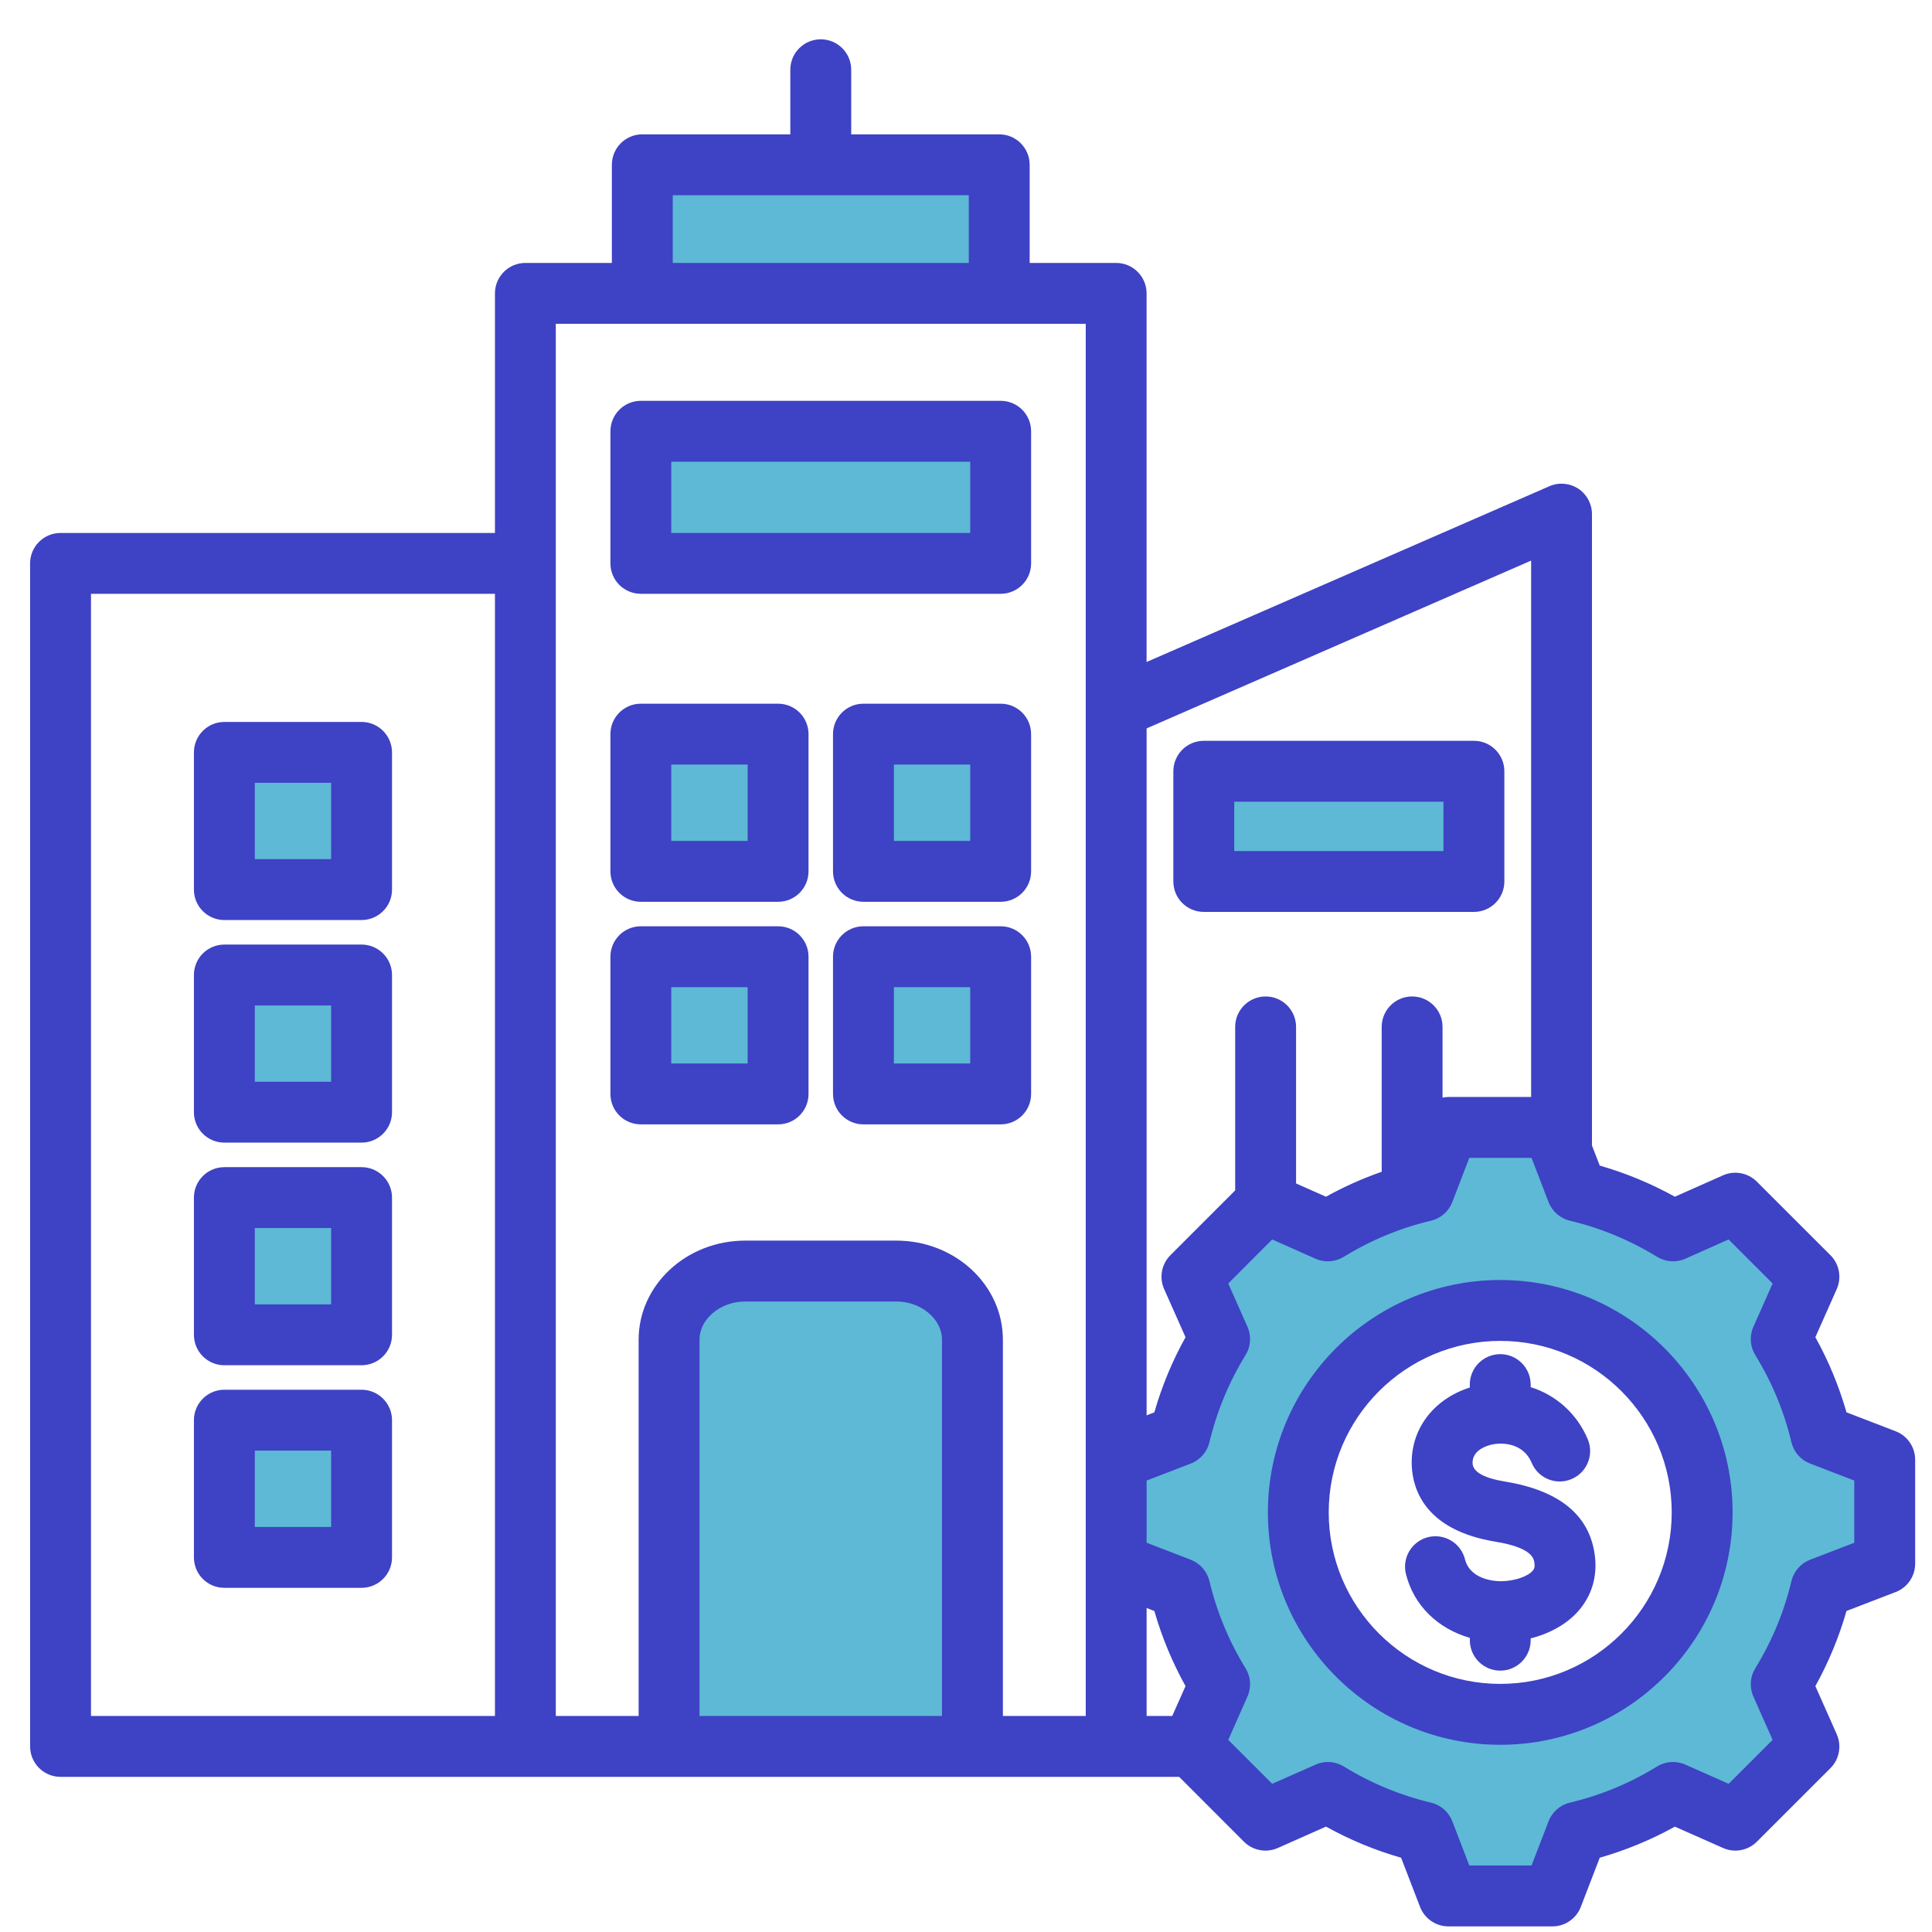
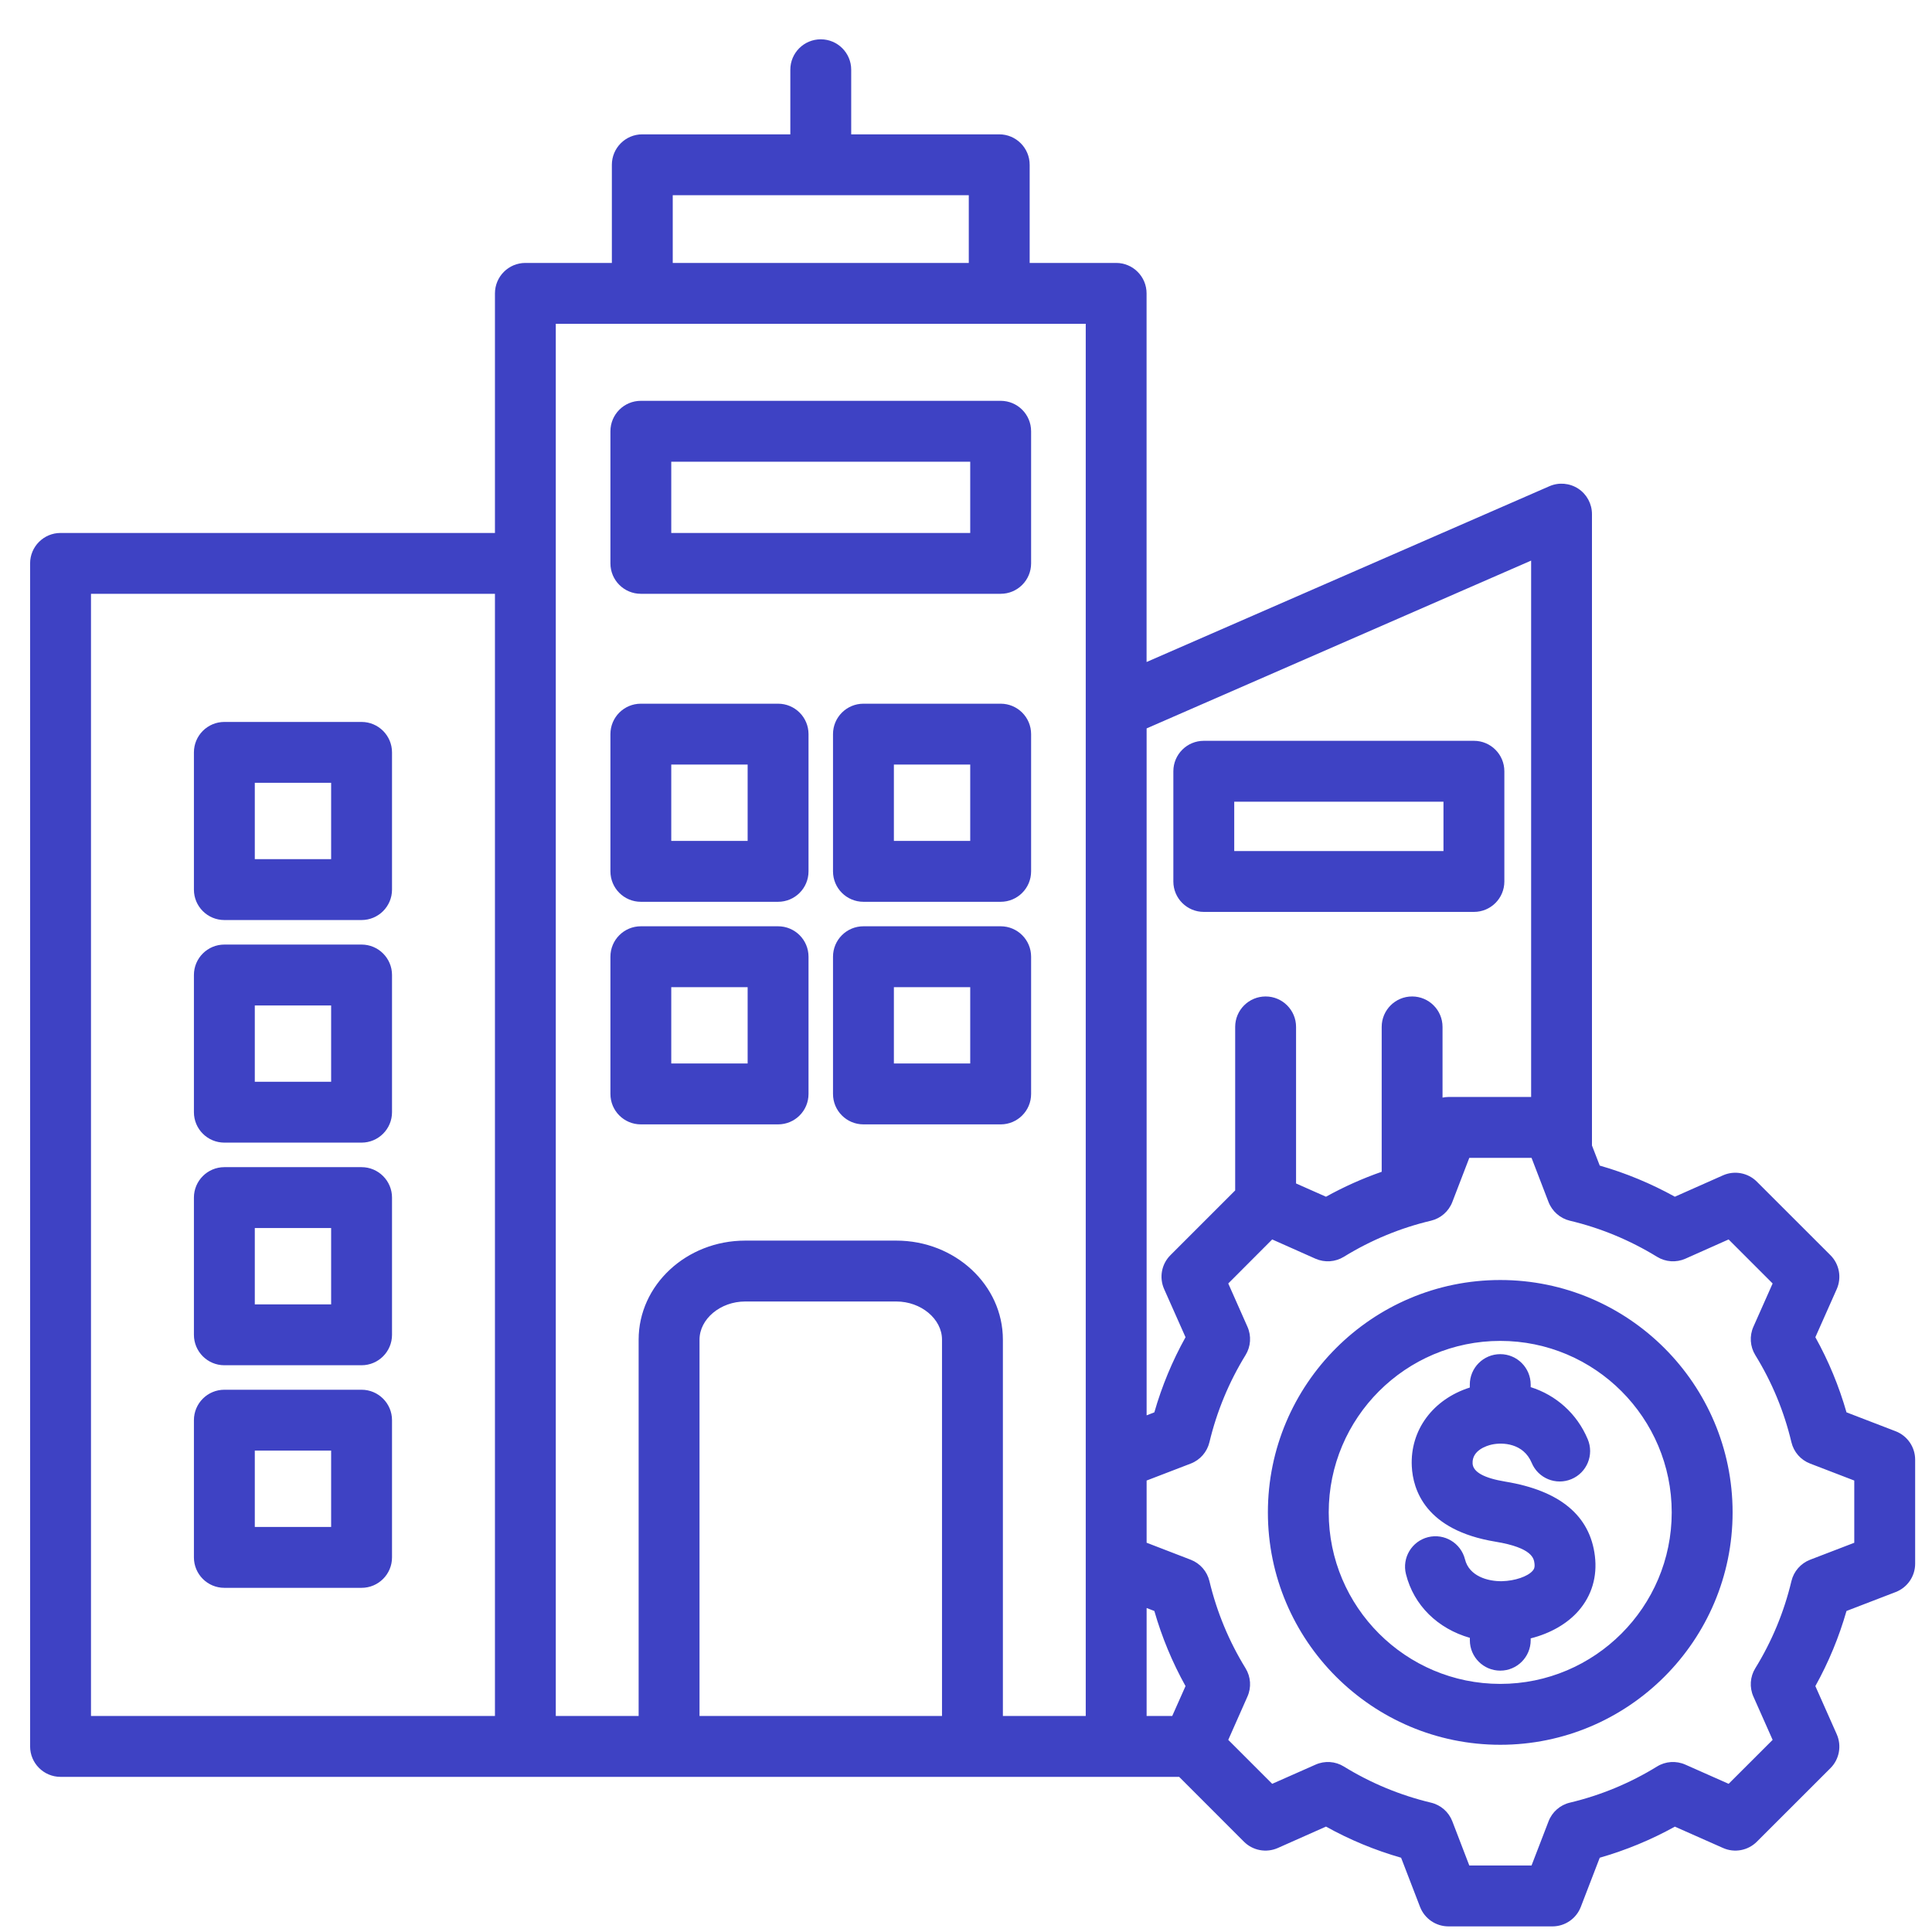
<svg xmlns="http://www.w3.org/2000/svg" width="43" height="43" viewBox="0 0 43 43" fill="none">
-   <path fill-rule="evenodd" clip-rule="evenodd" d="M28.641 33.663C28.641 36.282 30.772 38.412 33.39 38.412C36.008 38.412 38.138 36.281 38.138 33.663C38.138 31.046 36.008 28.914 33.39 28.914C30.772 28.914 28.641 31.045 28.641 33.663ZM14.516 12.287V9.855H22.017V12.287H14.516ZM14.548 6.278V3.924H21.985V6.278L14.548 6.278ZM32.55 17.422V19.367H27.046V17.422H32.55ZM22.017 19.141H19.471V16.596H22.017V19.141ZM17.062 19.141H14.516V16.596H17.062V19.141ZM17.062 21.55V24.096H14.516V21.55H17.062ZM19.471 21.55H22.017V24.096H19.471V21.55ZM19.949 28.546C20.662 28.546 21.389 29.061 21.389 29.818V38.618H15.145V29.818C15.145 29.06 15.871 28.546 16.584 28.546H19.949ZM5.247 19.548V17.002H7.792V19.548H5.247ZM7.792 21.956V24.502H5.247V21.956H7.792ZM7.792 26.911V29.456H5.247V26.911H7.792ZM7.792 31.865V34.411H5.247V31.865H7.792ZM27.376 29.703L26.831 28.474L28.221 27.084L29.45 27.63C29.527 27.665 29.616 27.658 29.687 27.614C30.325 27.221 31.02 26.932 31.749 26.759C31.831 26.74 31.898 26.681 31.928 26.603L32.411 25.349H34.376L34.86 26.603C34.89 26.681 34.956 26.74 35.037 26.759C35.766 26.932 36.462 27.221 37.1 27.614C37.171 27.657 37.26 27.664 37.337 27.63L38.566 27.084L39.957 28.474L39.411 29.703C39.377 29.78 39.382 29.868 39.426 29.94C39.82 30.578 40.108 31.273 40.282 32.003C40.301 32.084 40.359 32.151 40.438 32.181L41.692 32.664V34.63L40.437 35.113C40.359 35.143 40.301 35.21 40.282 35.291C40.108 36.021 39.82 36.716 39.426 37.355C39.382 37.425 39.377 37.514 39.41 37.59L39.957 38.82L38.566 40.21L37.337 39.664C37.261 39.63 37.172 39.636 37.102 39.68C36.463 40.074 35.767 40.362 35.037 40.535C34.956 40.555 34.89 40.613 34.86 40.691L34.376 41.946H32.411L31.928 40.691C31.898 40.613 31.83 40.555 31.749 40.535C31.02 40.361 30.325 40.073 29.686 39.68C29.615 39.636 29.527 39.63 29.45 39.664L28.22 40.21L26.83 38.82L27.376 37.591C27.41 37.514 27.404 37.426 27.36 37.354C26.967 36.716 26.679 36.02 26.505 35.291C26.486 35.21 26.427 35.143 26.349 35.113L25.095 34.629V32.664L26.349 32.181C26.427 32.151 26.486 32.084 26.505 32.003C26.679 31.273 26.967 30.578 27.36 29.939C27.404 29.868 27.41 29.78 27.376 29.703Z" fill="#5DB9D5" />
  <path fill-rule="evenodd" clip-rule="evenodd" d="M35.497 34.631C35.553 35.089 35.428 35.51 35.137 35.847C34.883 36.14 34.504 36.355 34.068 36.465V36.505C34.068 36.88 33.764 37.183 33.391 37.183C33.017 37.183 32.714 36.88 32.714 36.505V36.453C32.003 36.25 31.466 35.733 31.292 35.034C31.201 34.671 31.422 34.303 31.784 34.212C32.148 34.122 32.515 34.343 32.606 34.706C32.698 35.078 33.11 35.199 33.433 35.192C33.716 35.185 34.001 35.088 34.111 34.961C34.139 34.929 34.164 34.891 34.152 34.795C34.139 34.691 34.11 34.449 33.285 34.313C31.722 34.057 31.447 33.153 31.422 32.636C31.382 31.827 31.895 31.142 32.713 30.882V30.817C32.713 30.442 33.017 30.139 33.391 30.139C33.764 30.139 34.068 30.442 34.068 30.817V30.873C34.63 31.05 35.097 31.459 35.338 32.033C35.483 32.378 35.321 32.775 34.976 32.92C34.631 33.065 34.234 32.903 34.09 32.557C33.906 32.12 33.443 32.097 33.199 32.152C33.096 32.175 32.761 32.275 32.775 32.571C32.784 32.762 33.03 32.898 33.504 32.976C34.718 33.176 35.388 33.732 35.497 34.631ZM33.391 37.478C35.495 37.478 37.207 35.766 37.207 33.661C37.207 31.556 35.495 29.844 33.391 29.844C31.286 29.844 29.573 31.556 29.573 33.661C29.573 35.766 31.286 37.478 33.391 37.478ZM33.391 28.489C30.539 28.489 28.219 30.809 28.219 33.661C28.219 36.513 30.539 38.833 33.391 38.833C36.242 38.833 38.562 36.513 38.562 33.661C38.562 30.809 36.242 28.489 33.391 28.489ZM7.37 29.031H5.671V27.332H7.37V29.031ZM8.047 25.977H4.994C4.619 25.977 4.316 26.281 4.316 26.654V29.708C4.316 30.082 4.619 30.386 4.994 30.386H8.047C8.421 30.386 8.725 30.083 8.725 29.708V26.654C8.725 26.281 8.421 25.977 8.047 25.977ZM7.37 33.985H5.671V32.286H7.37V33.985ZM8.047 30.931H4.994C4.619 30.931 4.316 31.235 4.316 31.608V34.663C4.316 35.037 4.619 35.34 4.994 35.34H8.047C8.421 35.34 8.725 35.037 8.725 34.663V31.608C8.725 31.235 8.421 30.931 8.047 30.931ZM7.37 24.077H5.671V22.378H7.37V24.077ZM8.047 21.023H4.994C4.619 21.023 4.316 21.326 4.316 21.7V24.754C4.316 25.128 4.619 25.431 4.994 25.431H8.047C8.421 25.431 8.725 25.128 8.725 24.754V21.7C8.725 21.326 8.421 21.023 8.047 21.023ZM7.37 19.122H5.671V17.423H7.37V19.122ZM8.047 16.068H4.994C4.619 16.068 4.316 16.372 4.316 16.746V19.8C4.316 20.174 4.619 20.477 4.994 20.477H8.047C8.421 20.477 8.725 20.174 8.725 19.8V16.746C8.725 16.372 8.421 16.068 8.047 16.068ZM14.94 21.971H16.64V23.67H14.94V21.971ZM14.263 25.025H17.317C17.692 25.025 17.995 24.722 17.995 24.348V21.293C17.995 20.919 17.692 20.616 17.317 20.616H14.263C13.889 20.616 13.586 20.919 13.586 21.293V24.348C13.586 24.722 13.889 25.025 14.263 25.025ZM21.594 23.67H19.895V21.971H21.594V23.67ZM22.272 20.616H19.218C18.843 20.616 18.54 20.919 18.54 21.293V24.348C18.54 24.722 18.843 25.025 19.218 25.025H22.272C22.646 25.025 22.949 24.722 22.949 24.348V21.293C22.949 20.919 22.646 20.616 22.272 20.616ZM14.94 17.017H16.64V18.716H14.94V17.017ZM14.263 20.071H17.317C17.692 20.071 17.995 19.768 17.995 19.393V16.339C17.995 15.965 17.692 15.662 17.317 15.662H14.263C13.889 15.662 13.586 15.965 13.586 16.339V19.393C13.586 19.768 13.889 20.071 14.263 20.071ZM21.594 18.716H19.895V17.017H21.594V18.716ZM22.272 15.662H19.218C18.843 15.662 18.54 15.965 18.54 16.339V19.393C18.54 19.768 18.843 20.071 19.218 20.071H22.272C22.646 20.071 22.949 19.768 22.949 19.393V16.339C22.949 15.965 22.646 15.662 22.272 15.662ZM14.94 10.276H21.594V11.862H14.94V10.276ZM14.263 13.216H22.272C22.646 13.216 22.949 12.913 22.949 12.539V9.599C22.949 9.224 22.646 8.921 22.272 8.921H14.263C13.889 8.921 13.586 9.224 13.586 9.599V12.539C13.586 12.913 13.889 13.216 14.263 13.216ZM27.47 17.843H32.127V18.942H27.47V17.843ZM26.793 20.296H32.805C33.179 20.296 33.482 19.993 33.482 19.619V17.166C33.482 16.792 33.179 16.488 32.805 16.488H26.793C26.418 16.488 26.115 16.792 26.115 17.166V19.619C26.115 19.993 26.418 20.296 26.793 20.296ZM41.27 34.337V32.952L40.287 32.574C40.078 32.494 39.923 32.317 39.871 32.099C39.708 31.413 39.438 30.761 39.067 30.16C38.95 29.969 38.934 29.734 39.025 29.529L39.453 28.566L38.473 27.586L37.51 28.015C37.306 28.105 37.07 28.089 36.88 27.972C36.278 27.603 35.625 27.331 34.94 27.169C34.724 27.117 34.546 26.961 34.465 26.753L34.087 25.77H32.702L32.324 26.753C32.244 26.961 32.066 27.117 31.848 27.169C31.163 27.331 30.511 27.602 29.91 27.972C29.719 28.089 29.484 28.105 29.279 28.015L28.315 27.586L27.337 28.566L27.764 29.529C27.855 29.734 27.839 29.969 27.722 30.159C27.352 30.761 27.082 31.414 26.918 32.099C26.866 32.316 26.711 32.494 26.503 32.574L25.52 32.952V34.336L26.503 34.715C26.711 34.796 26.866 34.973 26.918 35.191C27.082 35.876 27.352 36.529 27.722 37.13C27.839 37.321 27.855 37.556 27.764 37.76L27.337 38.724L28.315 39.702L29.28 39.275C29.484 39.184 29.719 39.199 29.91 39.317C30.511 39.687 31.163 39.957 31.848 40.121C32.066 40.172 32.244 40.328 32.324 40.536L32.702 41.52H34.087L34.466 40.536C34.546 40.328 34.724 40.172 34.94 40.121C35.626 39.958 36.279 39.687 36.88 39.317C37.07 39.199 37.306 39.184 37.511 39.275L38.474 39.702L39.453 38.724L39.025 37.76C38.934 37.556 38.95 37.319 39.067 37.13C39.438 36.528 39.708 35.876 39.871 35.191C39.923 34.973 40.078 34.796 40.286 34.715L41.27 34.337ZM2.025 13.216V38.192H11.016V13.216H2.025ZM20.966 38.192H15.569V29.816C15.569 29.356 16.034 28.967 16.585 28.967H19.95C20.5 28.967 20.966 29.356 20.966 29.816V38.192H20.966ZM24.165 7.207H12.37V38.192H14.214V29.816C14.214 28.601 15.277 27.612 16.585 27.612H19.95C21.258 27.612 22.321 28.601 22.321 29.816V38.192H24.165V7.207ZM14.973 4.345H21.562V5.852H14.973V4.345ZM26.09 38.192H25.52V35.789L25.692 35.855C25.859 36.437 26.091 36.997 26.386 37.527L26.09 38.192ZM34.078 12.477L25.52 16.212V31.501L25.692 31.434C25.859 30.852 26.091 30.292 26.386 29.762L25.91 28.691C25.796 28.434 25.851 28.135 26.049 27.937L27.491 26.495V22.855C27.491 22.482 27.794 22.178 28.169 22.178C28.543 22.178 28.846 22.482 28.846 22.855V26.34L29.512 26.635C29.91 26.415 30.324 26.229 30.752 26.08V22.855C30.752 22.482 31.055 22.178 31.429 22.178C31.803 22.178 32.106 22.482 32.106 22.855V24.429C32.148 24.421 32.193 24.415 32.238 24.415H34.078V12.477ZM42.191 31.855L41.097 31.434C40.93 30.852 40.699 30.292 40.404 29.762L40.88 28.691C40.993 28.434 40.938 28.135 40.74 27.937L39.102 26.3C38.904 26.102 38.604 26.046 38.349 26.159L37.277 26.635C36.746 26.341 36.187 26.109 35.605 25.942L35.432 25.495V11.443C35.432 11.214 35.317 11.001 35.127 10.876C34.935 10.751 34.694 10.73 34.484 10.822L25.519 14.734V6.53C25.519 6.156 25.216 5.852 24.842 5.852H22.917V3.668C22.917 3.294 22.614 2.99 22.24 2.99H18.945V1.552C18.945 1.178 18.642 0.875 18.268 0.875C17.893 0.875 17.59 1.178 17.59 1.552V2.99H14.295C13.921 2.99 13.618 3.294 13.618 3.668V5.852H11.693C11.319 5.852 11.016 6.156 11.016 6.53V11.862H1.347C0.974 11.862 0.67 12.165 0.67 12.539V38.869C0.67 39.244 0.974 39.547 1.347 39.547H26.244L27.686 40.99C27.884 41.188 28.184 41.244 28.441 41.13L29.512 40.654C30.043 40.949 30.602 41.18 31.184 41.347L31.605 42.44C31.706 42.702 31.957 42.875 32.238 42.875H34.552C34.832 42.875 35.084 42.702 35.184 42.44L35.605 41.347C36.187 41.18 36.747 40.949 37.277 40.655L38.349 41.13C38.605 41.244 38.904 41.188 39.102 40.99L40.74 39.353C40.938 39.155 40.993 38.855 40.88 38.599L40.404 37.527C40.699 36.997 40.93 36.437 41.097 35.855L42.191 35.434C42.452 35.334 42.625 35.083 42.625 34.803V32.488C42.625 32.207 42.452 31.956 42.191 31.855Z" fill="#3E42C4" />
</svg>